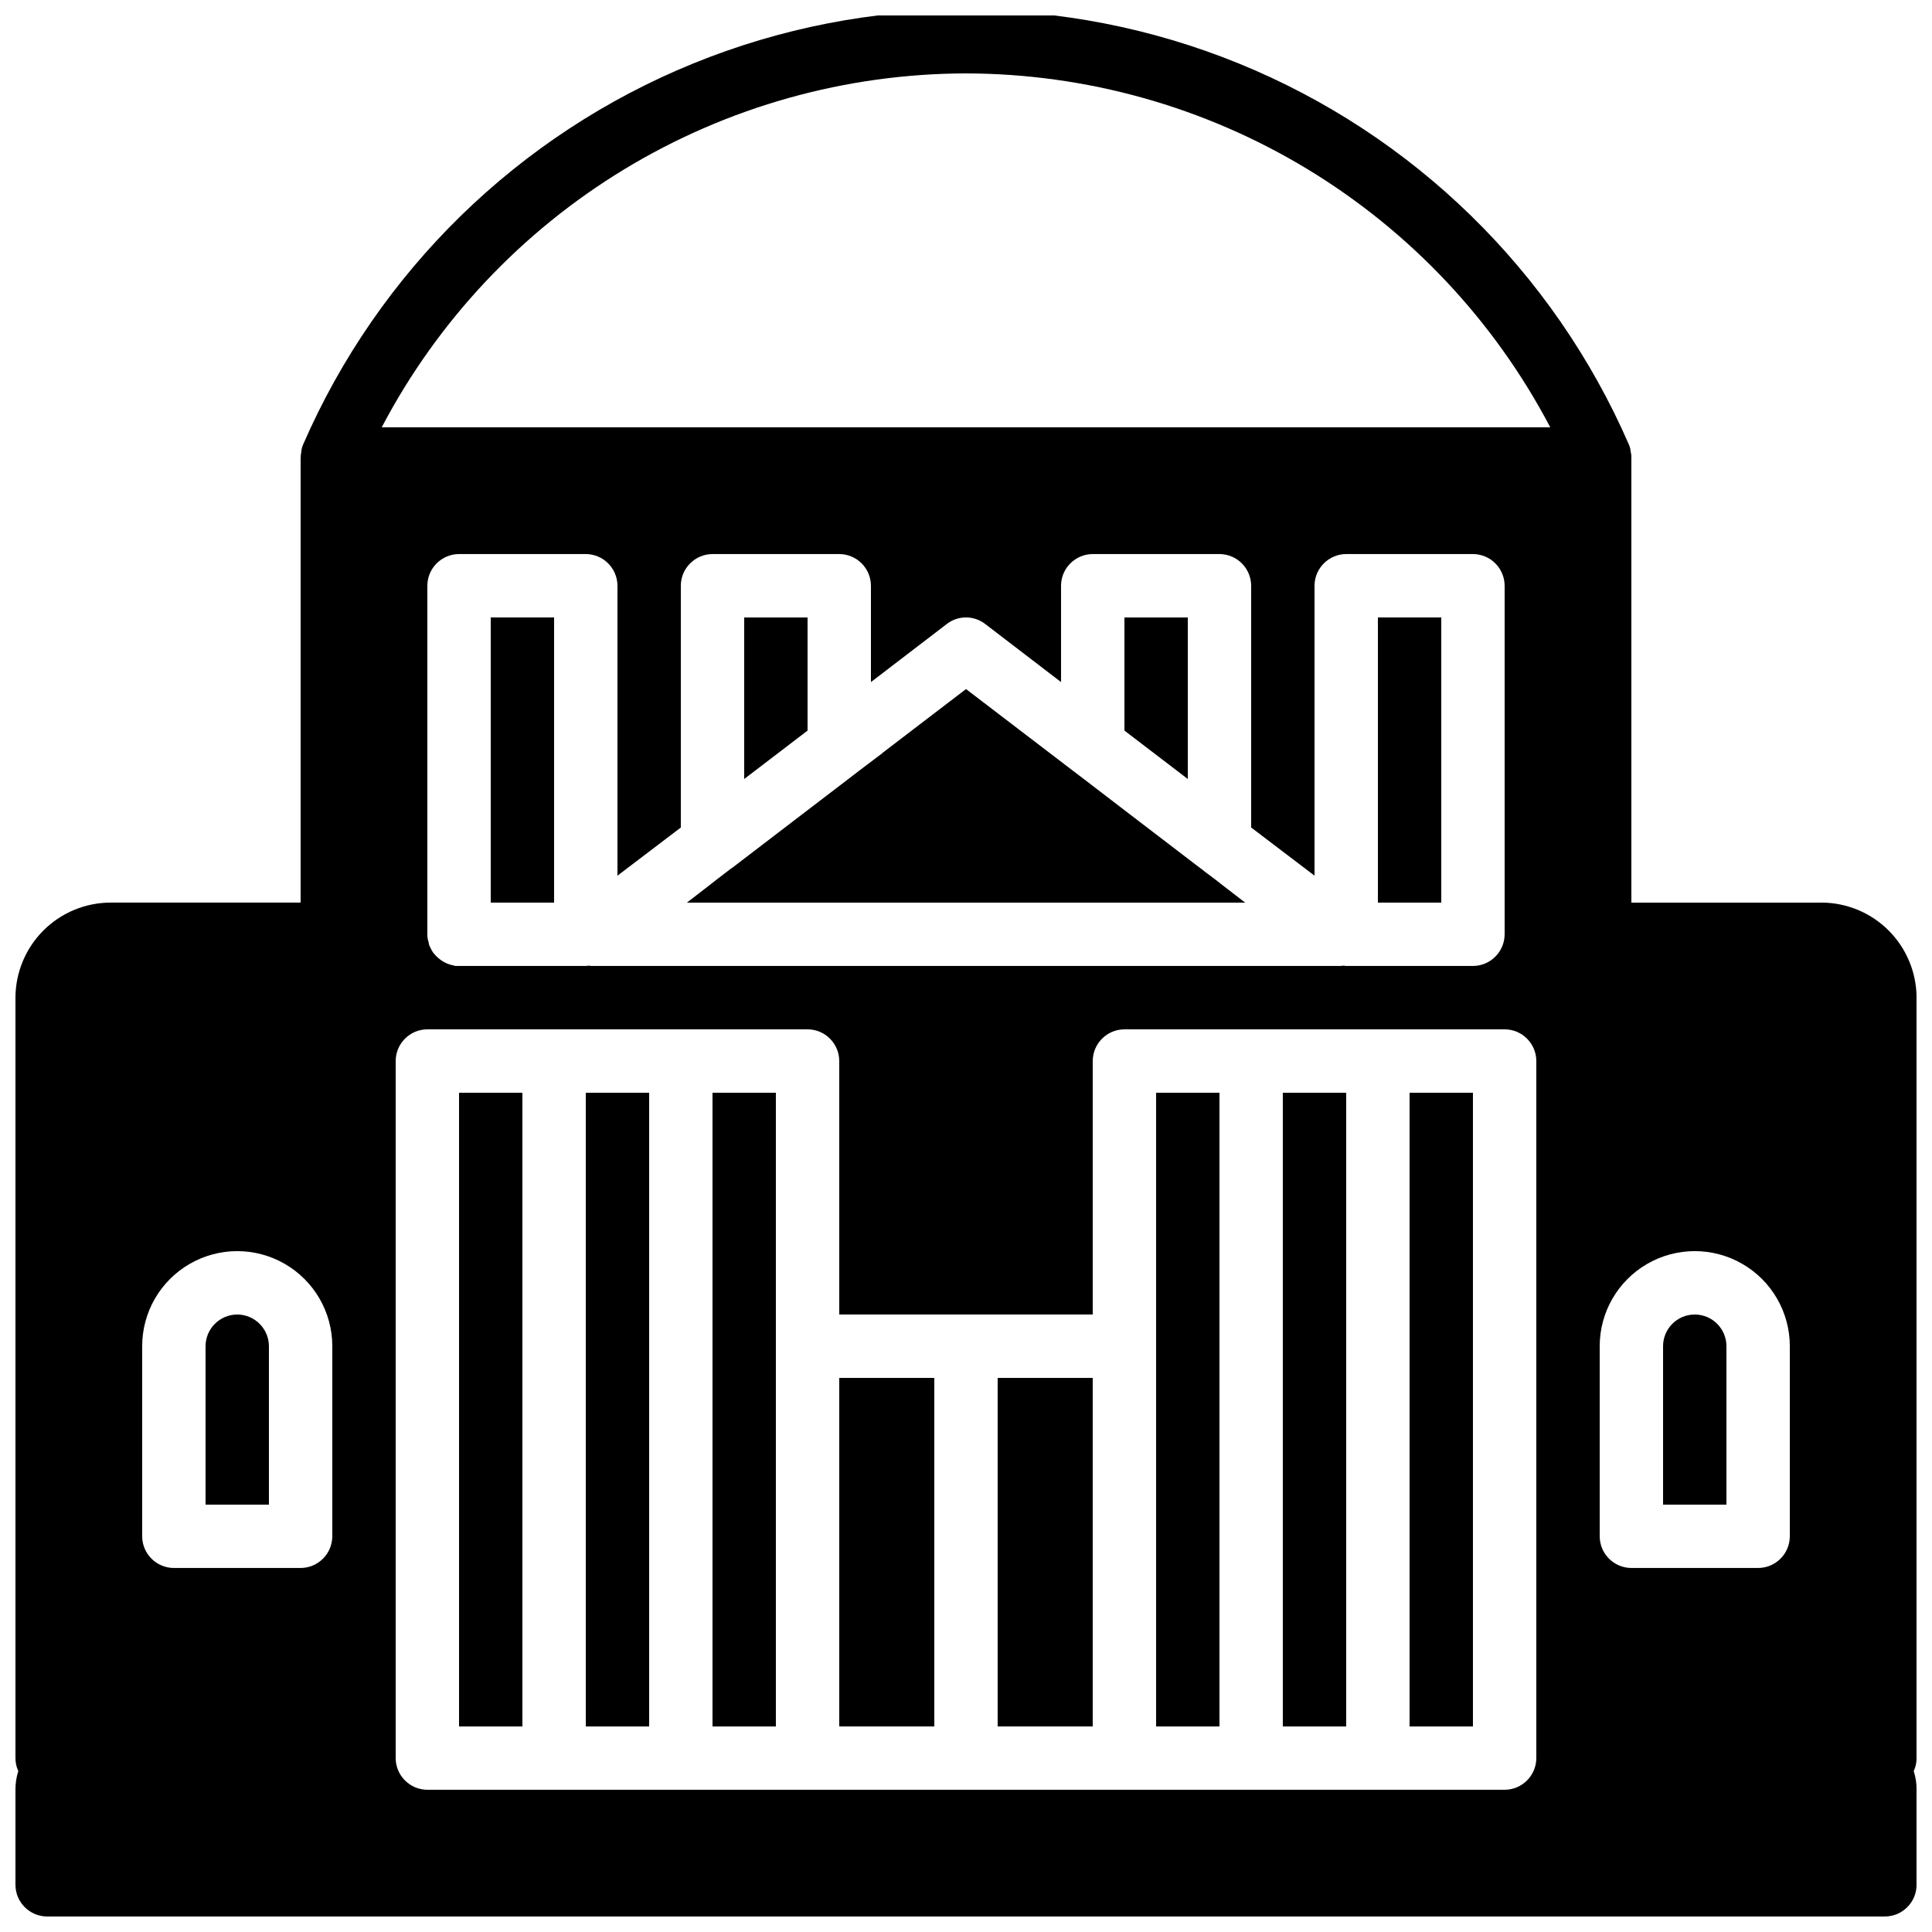
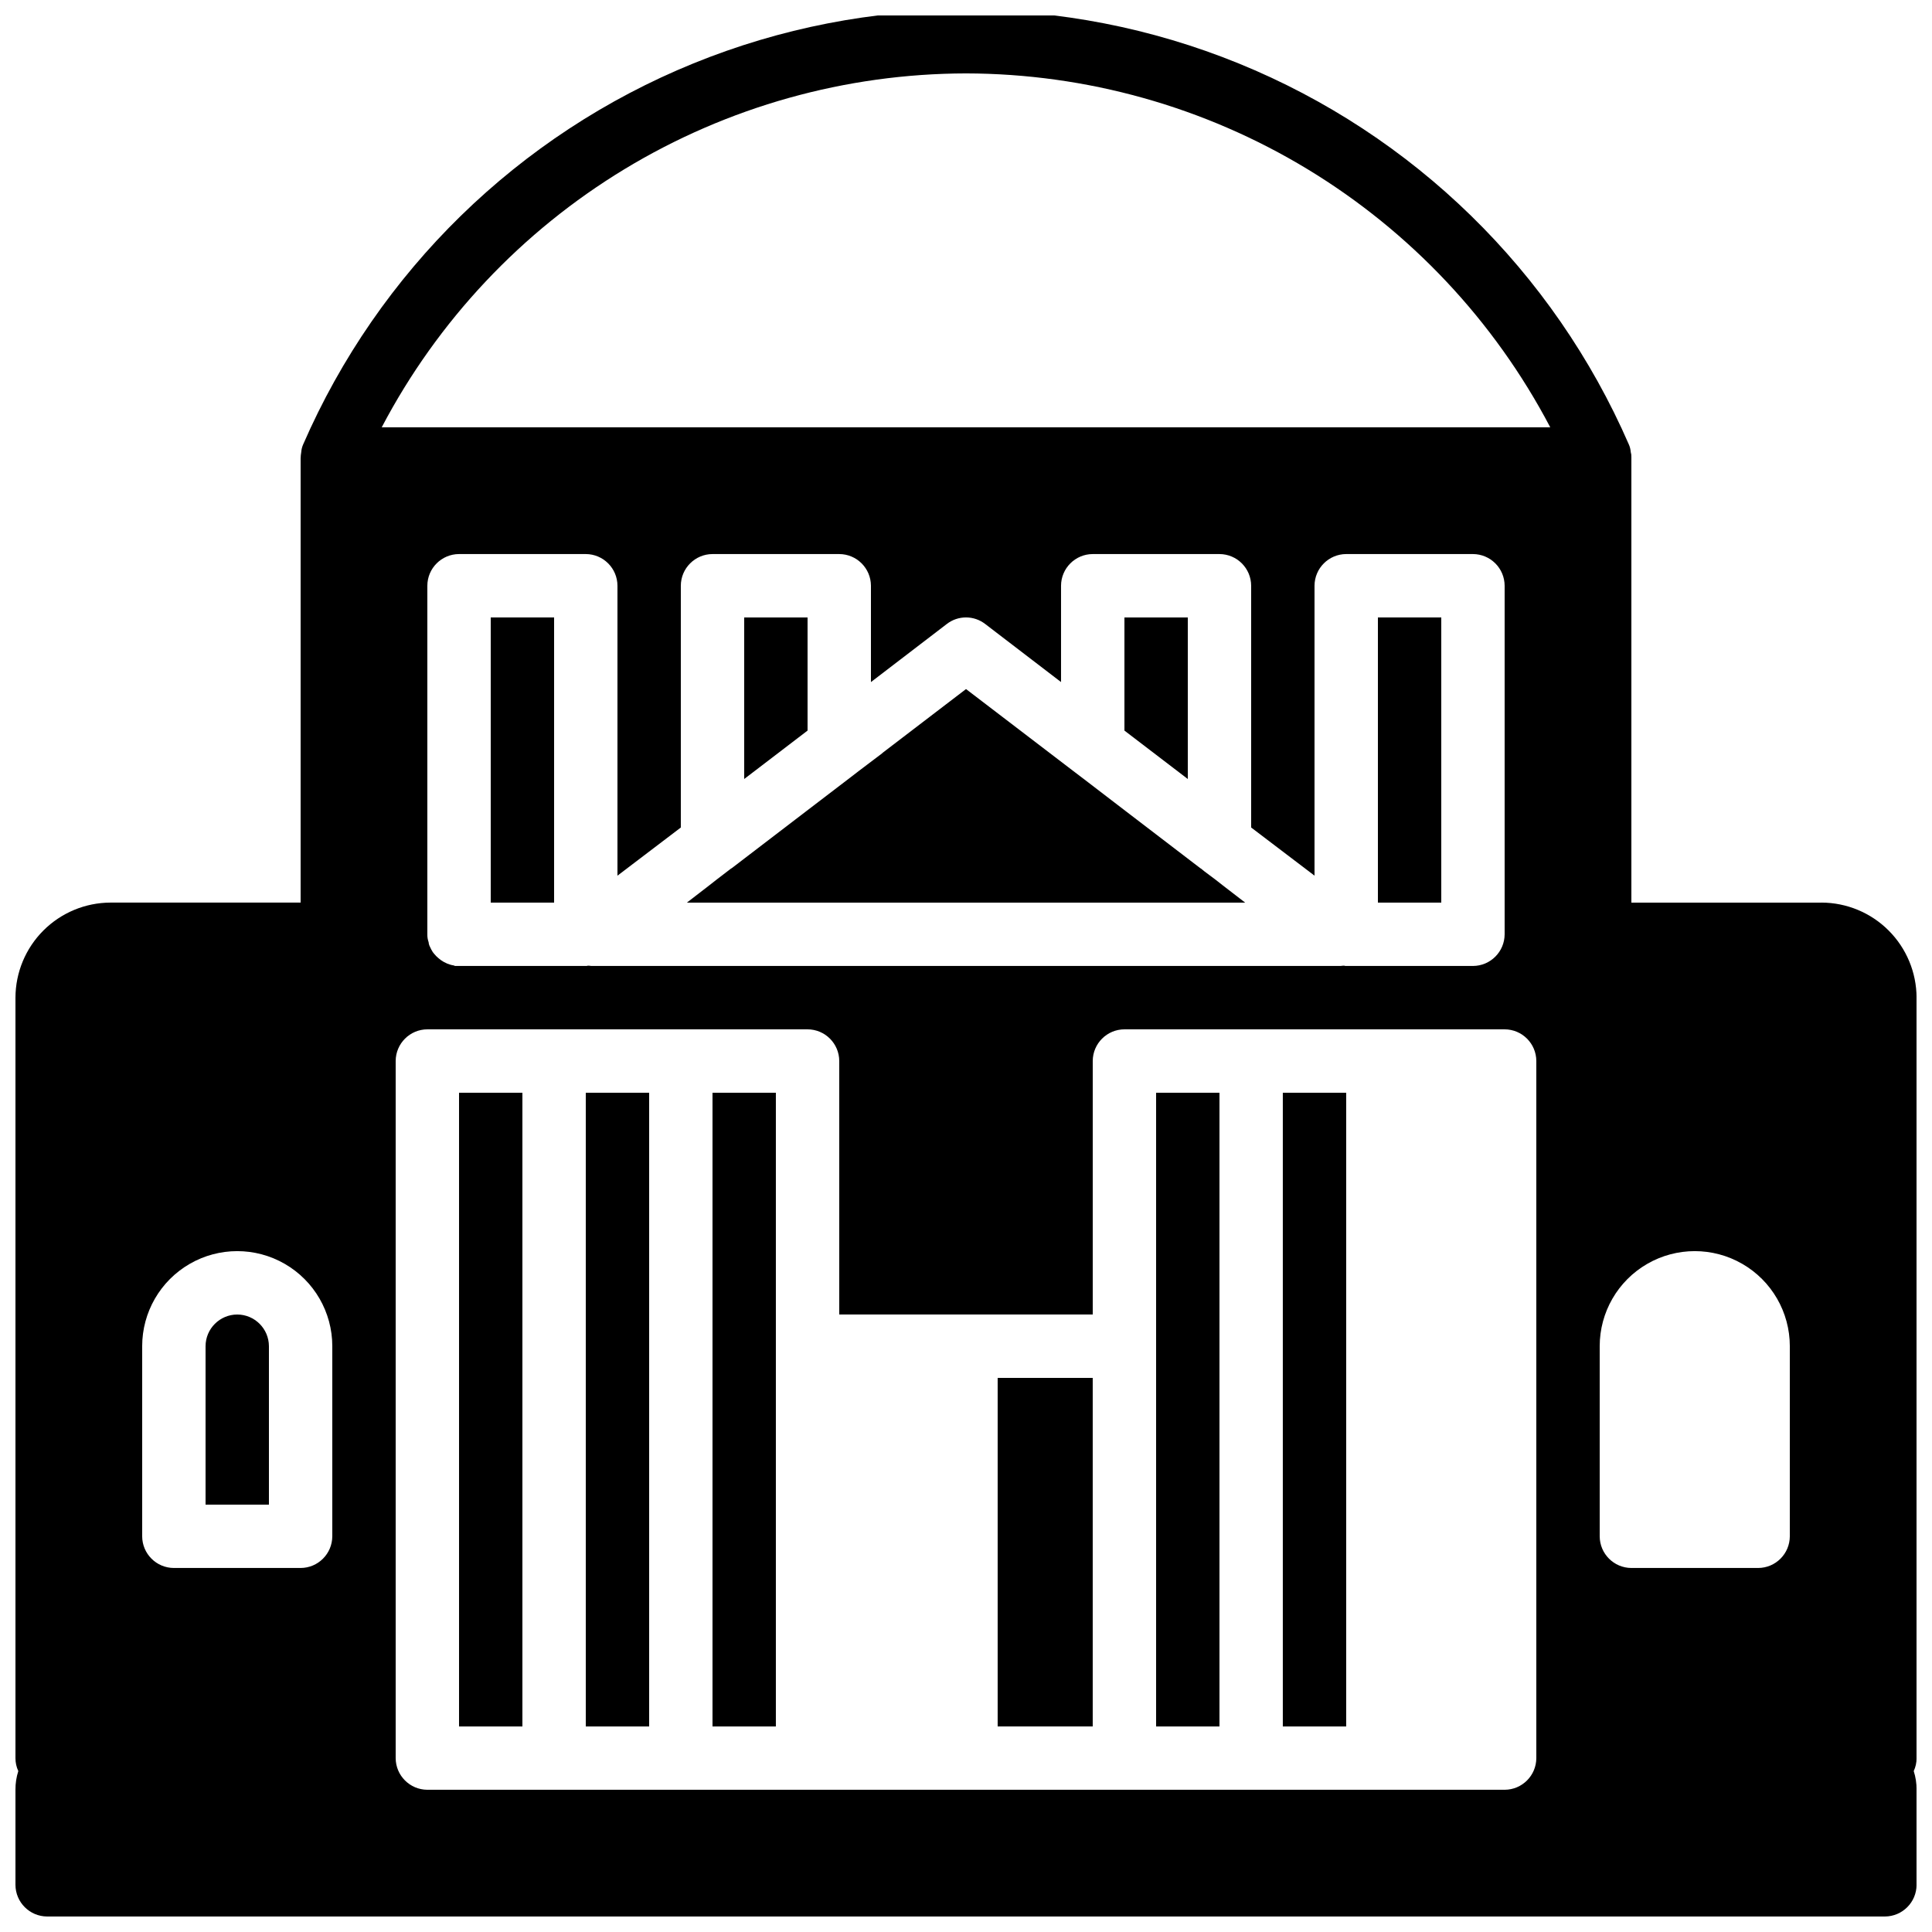
<svg xmlns="http://www.w3.org/2000/svg" width="800px" height="800px" version="1.1" viewBox="144 144 512 512">
  <defs>
    <clipPath id="a">
      <path d="m148.09 148.09h503.81v503.81h-503.81z" />
    </clipPath>
  </defs>
-   <path d="m366.41 509.16h25.191v92.363h-25.191z" />
  <path d="m408.39 509.16h25.191v92.363h-25.191z" />
  <path d="m332.82 433.59h16.793v167.94h-16.793z" />
  <path d="m299.24 433.59h16.793v167.94h-16.793z" />
  <path d="m265.65 433.59h16.793v167.94h-16.793z" />
  <path d="m450.38 433.59h16.793v167.94h-16.793z" />
  <path d="m483.96 433.59h16.793v167.94h-16.793z" />
-   <path d="m517.55 433.59h16.793v167.94h-16.793z" />
-   <path d="m206.87 492.36c-4.633 0.016-8.383 3.766-8.395 8.398v41.984h16.793v-41.984c-0.016-4.633-3.766-8.383-8.398-8.398z" />
-   <path d="m584.73 500.76v41.984h16.793v-41.984c0-4.641-3.762-8.398-8.398-8.398s-8.395 3.758-8.395 8.398z" />
+   <path d="m206.87 492.36c-4.633 0.016-8.383 3.766-8.395 8.398v41.984h16.793v-41.984c-0.016-4.633-3.766-8.383-8.398-8.398" />
  <g clip-path="url(#a)">
    <path d="m626.71 383.2h-50.379v-118.06c0.023-0.453-0.035-0.906-0.168-1.344-0.047-0.695-0.219-1.379-0.504-2.016-19.965-45.863-57.074-82.102-103.4-100.97-46.324-18.867-98.195-18.867-144.52 0-46.328 18.867-83.438 55.105-103.4 100.97-0.285 0.637-0.453 1.32-0.504 2.016-0.098 0.555-0.152 1.117-0.168 1.68v117.72h-50.379c-6.676 0.02-13.07 2.68-17.793 7.402-4.719 4.719-7.379 11.113-7.398 17.789v201.52c-0.008 1.191 0.25 2.367 0.754 3.445-0.512 1.598-0.77 3.273-0.754 4.953v25.191c0.016 4.629 3.766 8.383 8.398 8.395h487.02c4.629-0.012 8.383-3.766 8.395-8.395v-25.191c0.016-1.68-0.238-3.356-0.754-4.953 0.504-1.078 0.766-2.254 0.754-3.445v-201.52c-0.02-6.676-2.68-13.07-7.398-17.789-4.719-4.723-11.117-7.383-17.793-7.402zm-75.57 226.71c-0.012 4.633-3.766 8.383-8.395 8.398h-285.49c-4.633-0.016-8.383-3.766-8.398-8.398v-184.73c0.016-4.629 3.766-8.383 8.398-8.395h100.76c4.629 0.012 8.383 3.766 8.395 8.395v67.176h67.176v-67.176c0.016-4.629 3.766-8.383 8.398-8.395h100.76c4.629 0.012 8.383 3.766 8.395 8.395zm-319.08-58.777c-0.016 4.633-3.766 8.383-8.398 8.398h-33.586c-4.633-0.016-8.383-3.766-8.398-8.398v-50.379c0-9 4.801-17.316 12.598-21.816 7.793-4.5 17.395-4.5 25.188 0 7.797 4.5 12.598 12.816 12.598 21.816zm28.719-152.74h-0.004c-0.406-0.312-0.801-0.652-1.172-1.008-0.332-0.344-0.637-0.711-0.926-1.09-0.285-0.457-0.535-0.938-0.754-1.43-0.191-0.363-0.305-0.766-0.336-1.176-0.242-0.672-0.355-1.383-0.336-2.098v-92.363c0.012-4.633 3.766-8.383 8.395-8.398h33.59c4.629 0.016 8.383 3.766 8.395 8.398v76.832l16.793-12.762v-64.07c0.016-4.633 3.766-8.383 8.398-8.398h33.586c4.633 0.016 8.383 3.766 8.398 8.398v25.527l20.07-15.367h-0.004c3.012-2.352 7.234-2.352 10.246 0l20.066 15.363v-25.523c0.016-4.633 3.766-8.383 8.398-8.398h33.586c4.633 0.016 8.383 3.766 8.398 8.398v64.066l16.793 12.762v-76.828c0.016-4.633 3.766-8.383 8.398-8.398h33.586c4.633 0.016 8.383 3.766 8.398 8.398v92.363c-0.016 4.633-3.766 8.383-8.398 8.398h-33.586c-0.199 0.012-0.402-0.016-0.59-0.086-0.047 0.047-0.121 0.047-0.168 0-0.387 0.07-0.781 0.098-1.176 0.086h-197.66c-0.395 0.012-0.789-0.016-1.176-0.086-0.047 0.047-0.121 0.047-0.168 0-0.188 0.07-0.387 0.098-0.586 0.086h-34.766v-0.086c-1.332-0.199-2.602-0.719-3.695-1.512zm357.54 102.36v50.383-0.004c-0.016 4.633-3.766 8.383-8.398 8.398h-33.586c-4.633-0.016-8.383-3.766-8.398-8.398v-50.379c0-9 4.801-17.316 12.598-21.816 7.793-4.5 17.395-4.5 25.191 0 7.793 4.5 12.594 12.816 12.594 21.816zm-218.32-337.3c31.898 0.062 63.18 8.828 90.465 25.355 27.285 16.531 49.543 40.191 64.371 68.438h-309.68c14.832-28.246 37.086-51.906 64.371-68.438 27.289-16.527 58.566-25.293 90.469-25.355z" />
  </g>
  <path d="m468.1 378.67-1.93-1.512-3.023-2.266-0.922-0.754-0.086-0.004c0-0.047-0.039-0.086-0.086-0.086l-19.648-15.031-11.504-8.816-2.434-1.848-28.465-21.746-22.086 16.879-0.168 0.168-6.215 4.703-1.848 1.426-12.09 9.238-19.648 15.031v-0.004c-0.047 0-0.086 0.039-0.082 0.086h-0.086l-3.945 3.023-1.93 1.512-5.879 4.535 147.95-0.004z" />
  <path d="m458.78 350.46v-42.824h-16.793v29.977l16.707 12.766z" />
  <path d="m274.05 307.63h16.793v75.57h-16.793z" />
  <path d="m343.4 348.78 14.613-11.168v-29.977h-16.793v42.824l0.082-0.082z" />
  <path d="m509.16 307.63h16.793v75.57h-16.793z" />
</svg>